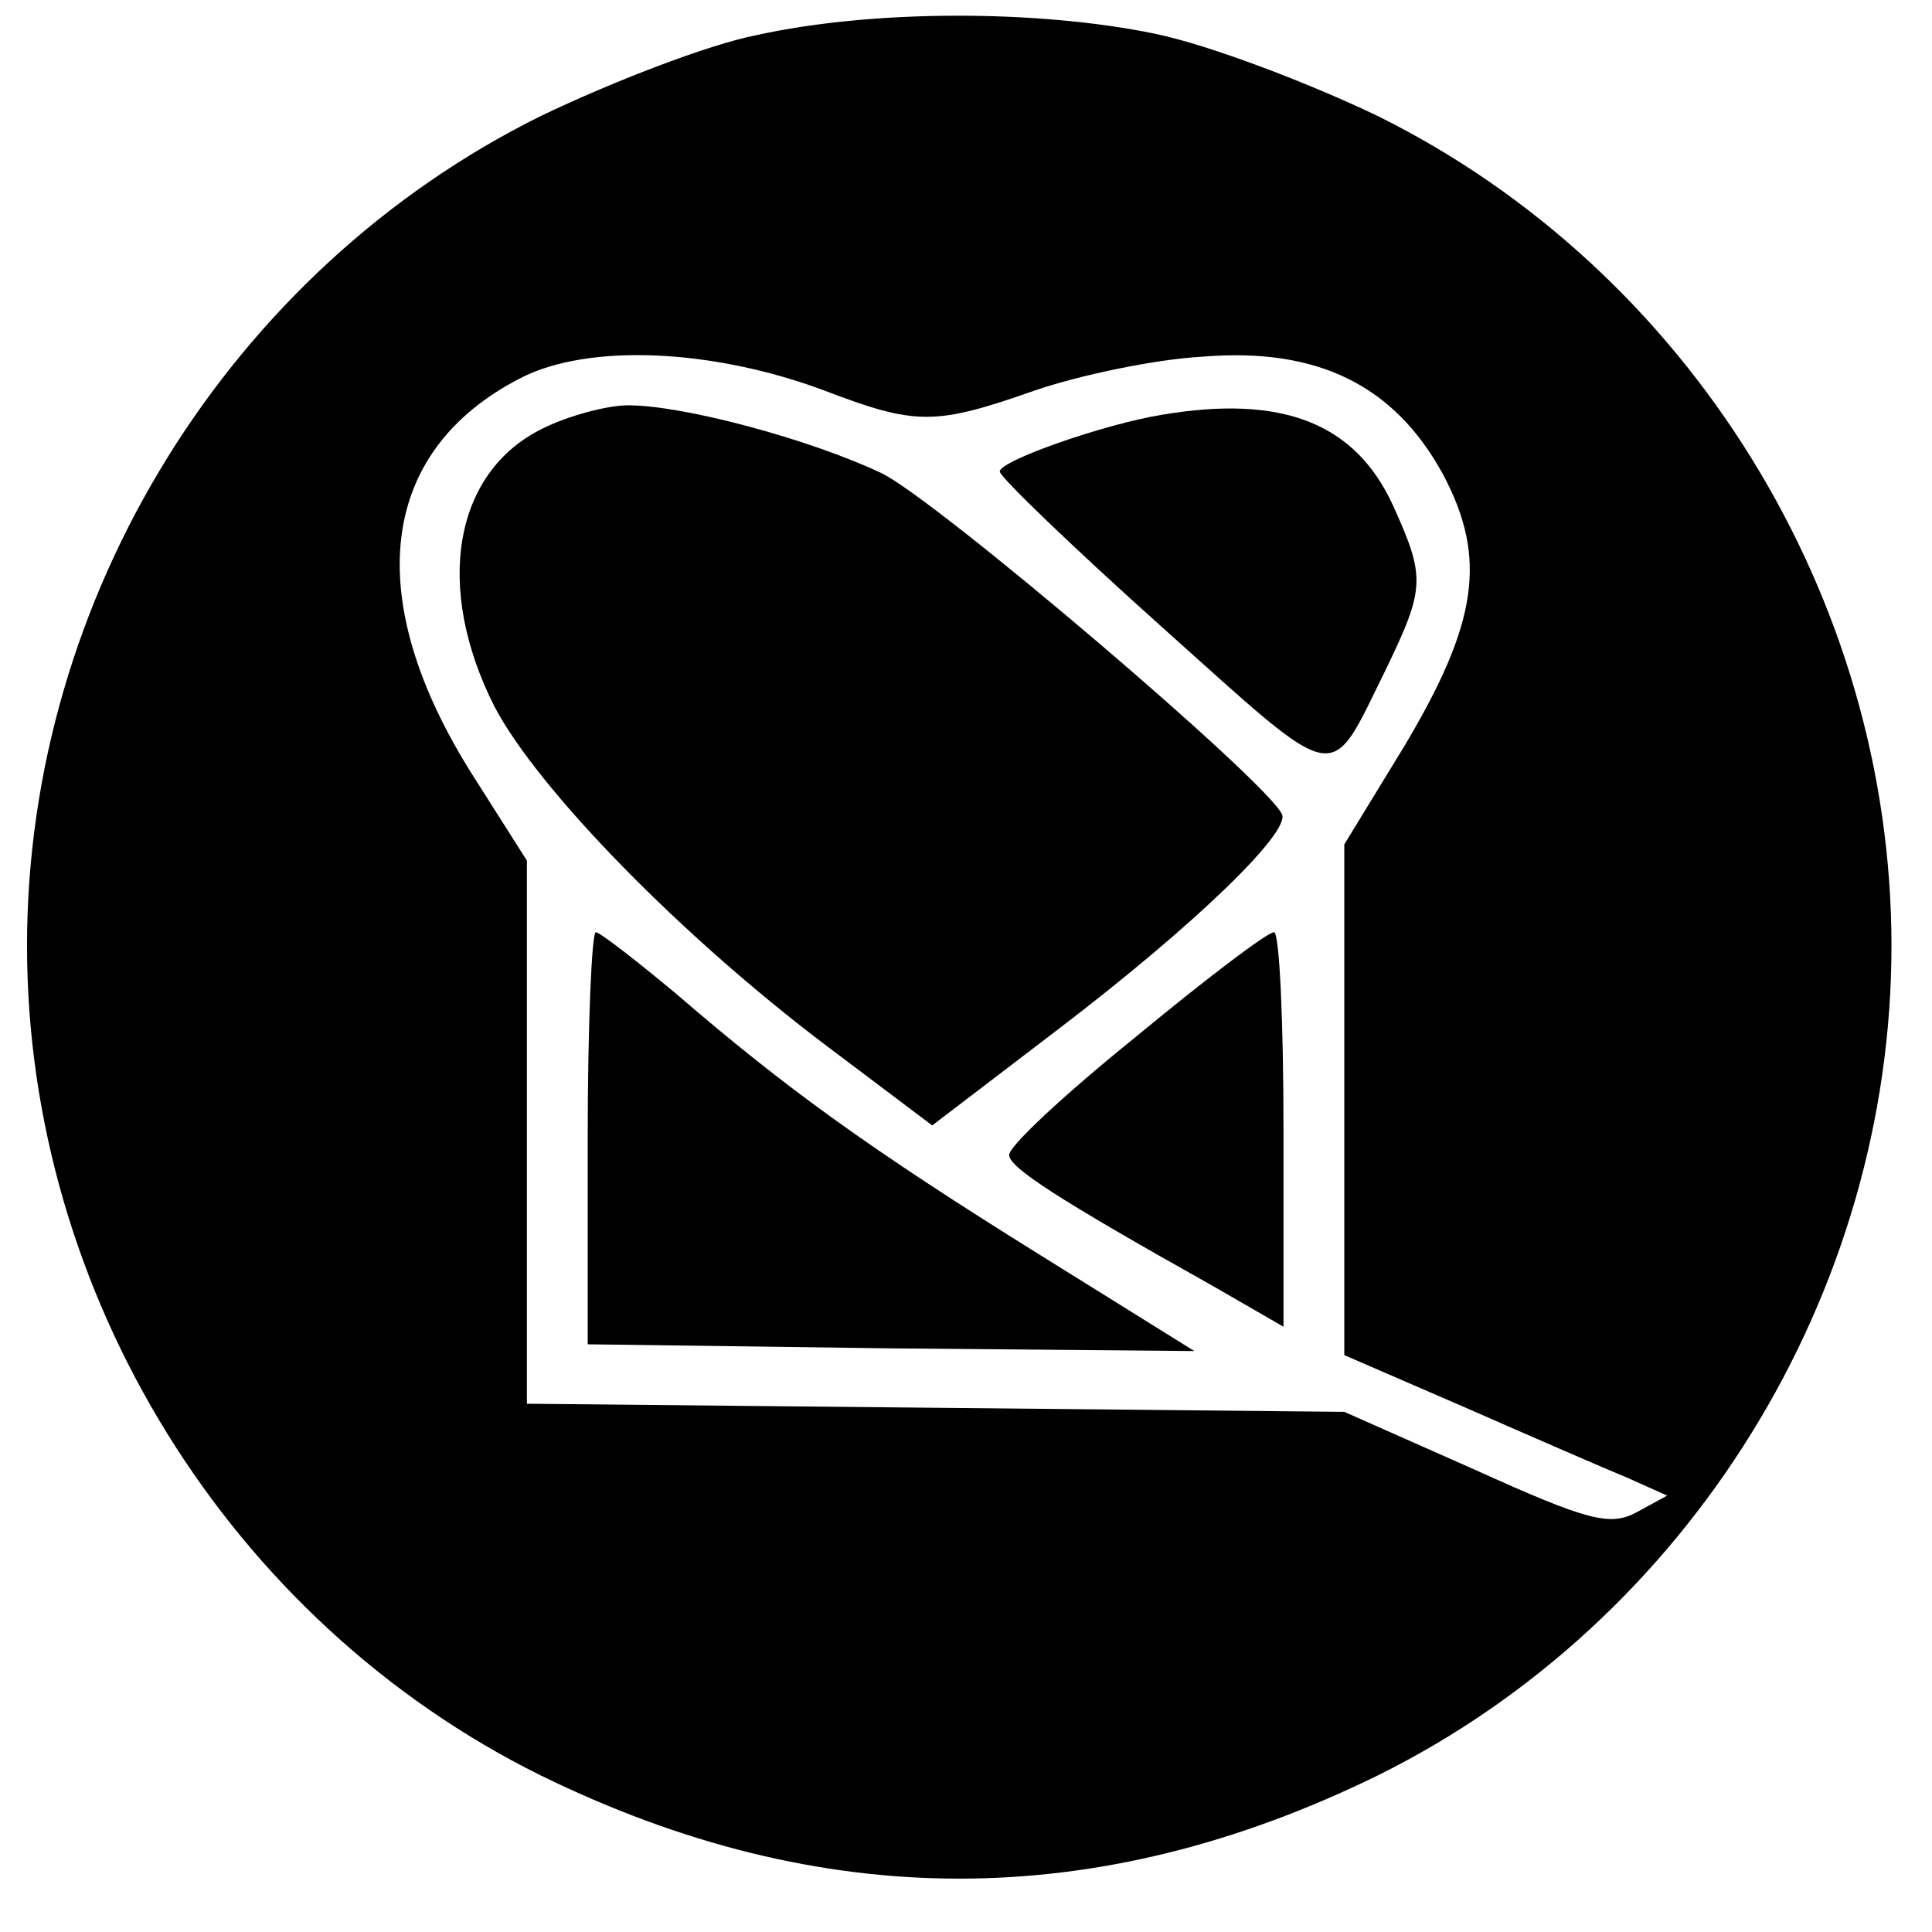
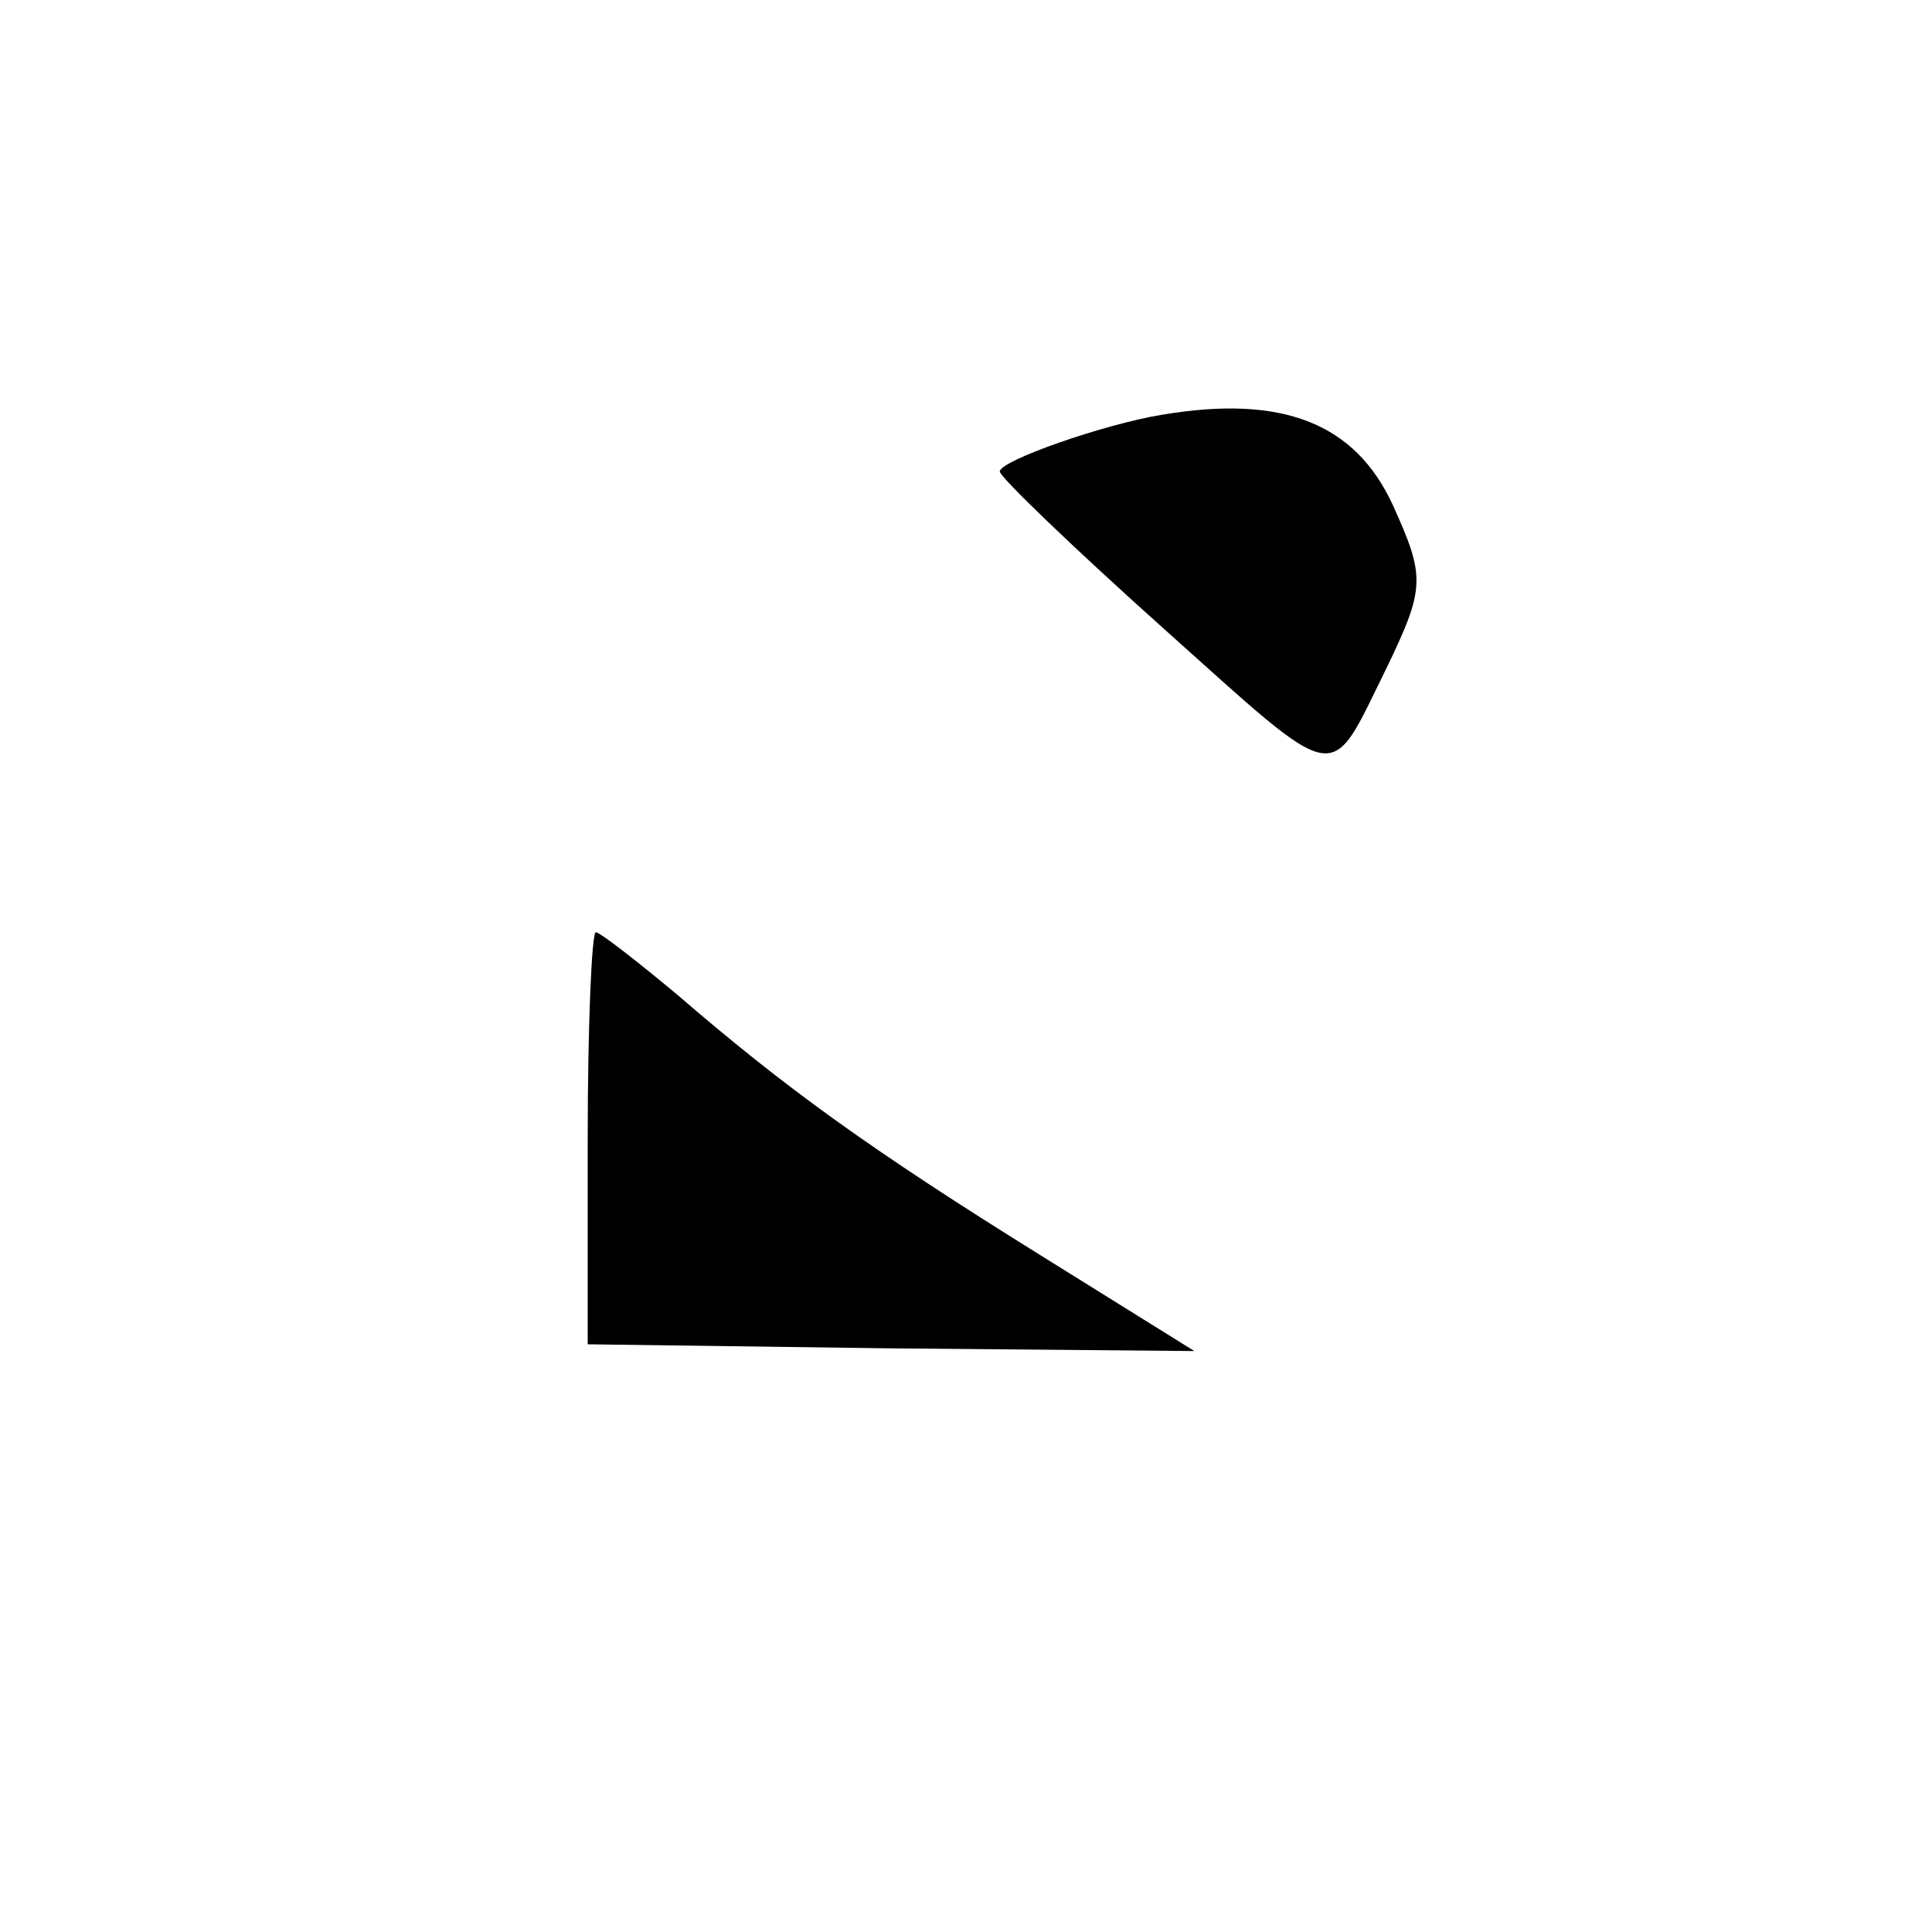
<svg xmlns="http://www.w3.org/2000/svg" version="1.0" width="143pt" height="143pt" viewBox="0 0 143 143" preserveAspectRatio="xMidYMid meet">
  <g transform="translate(0,143) scale(0.1,-0.1)" fill="#000000" stroke="none">
-     <path d="M560 1404 c-36 -7 -108 -35 -160 -60 -230 -114 -380 -356 -380 -614 0 -258 150 -500 380 -614 208 -102 412 -102 620 0 230 114 380 356 380 614 0 258 -150 500 -380 614 -52 25 -126 53 -165 61 -87 18 -209 18 -295 -1z m50 -263 c68 -26 82 -26 156 0 32 11 88 23 124 25 85 7 142 -21 178 -87 33 -62 26 -110 -29 -202 l-44 -72 0 -189 0 -189 90 -39 c50 -22 103 -45 120 -52 l29 -13 -22 -12 c-20 -11 -36 -7 -120 31 l-97 43 -302 3 -303 3 0 201 0 201 -40 63 c-83 131 -70 240 35 294 50 26 142 22 225 -9z" />
-     <path d="M402 1113 c-66 -32 -81 -117 -36 -206 32 -61 138 -170 247 -252 l77 -58 93 71 c101 77 171 145 166 159 -9 23 -258 235 -297 253 -53 25 -146 50 -187 50 -16 0 -45 -8 -63 -17z" />
    <path d="M860 1123 c-43 -7 -120 -34 -120 -42 0 -4 54 -56 121 -116 133 -119 122 -117 165 -30 29 60 29 68 5 121 -28 61 -82 82 -171 67z" />
    <path d="M435 587 l0 -152 224 -3 225 -2 -114 71 c-127 79 -189 124 -269 193 -30 25 -57 46 -60 46 -3 0 -6 -69 -6 -153z" />
-     <path d="M840 662 c-52 -42 -94 -81 -93 -87 0 -9 35 -32 151 -97 l52 -30 0 146 c0 80 -3 146 -7 146 -5 0 -51 -35 -103 -78z" />
  </g>
</svg>